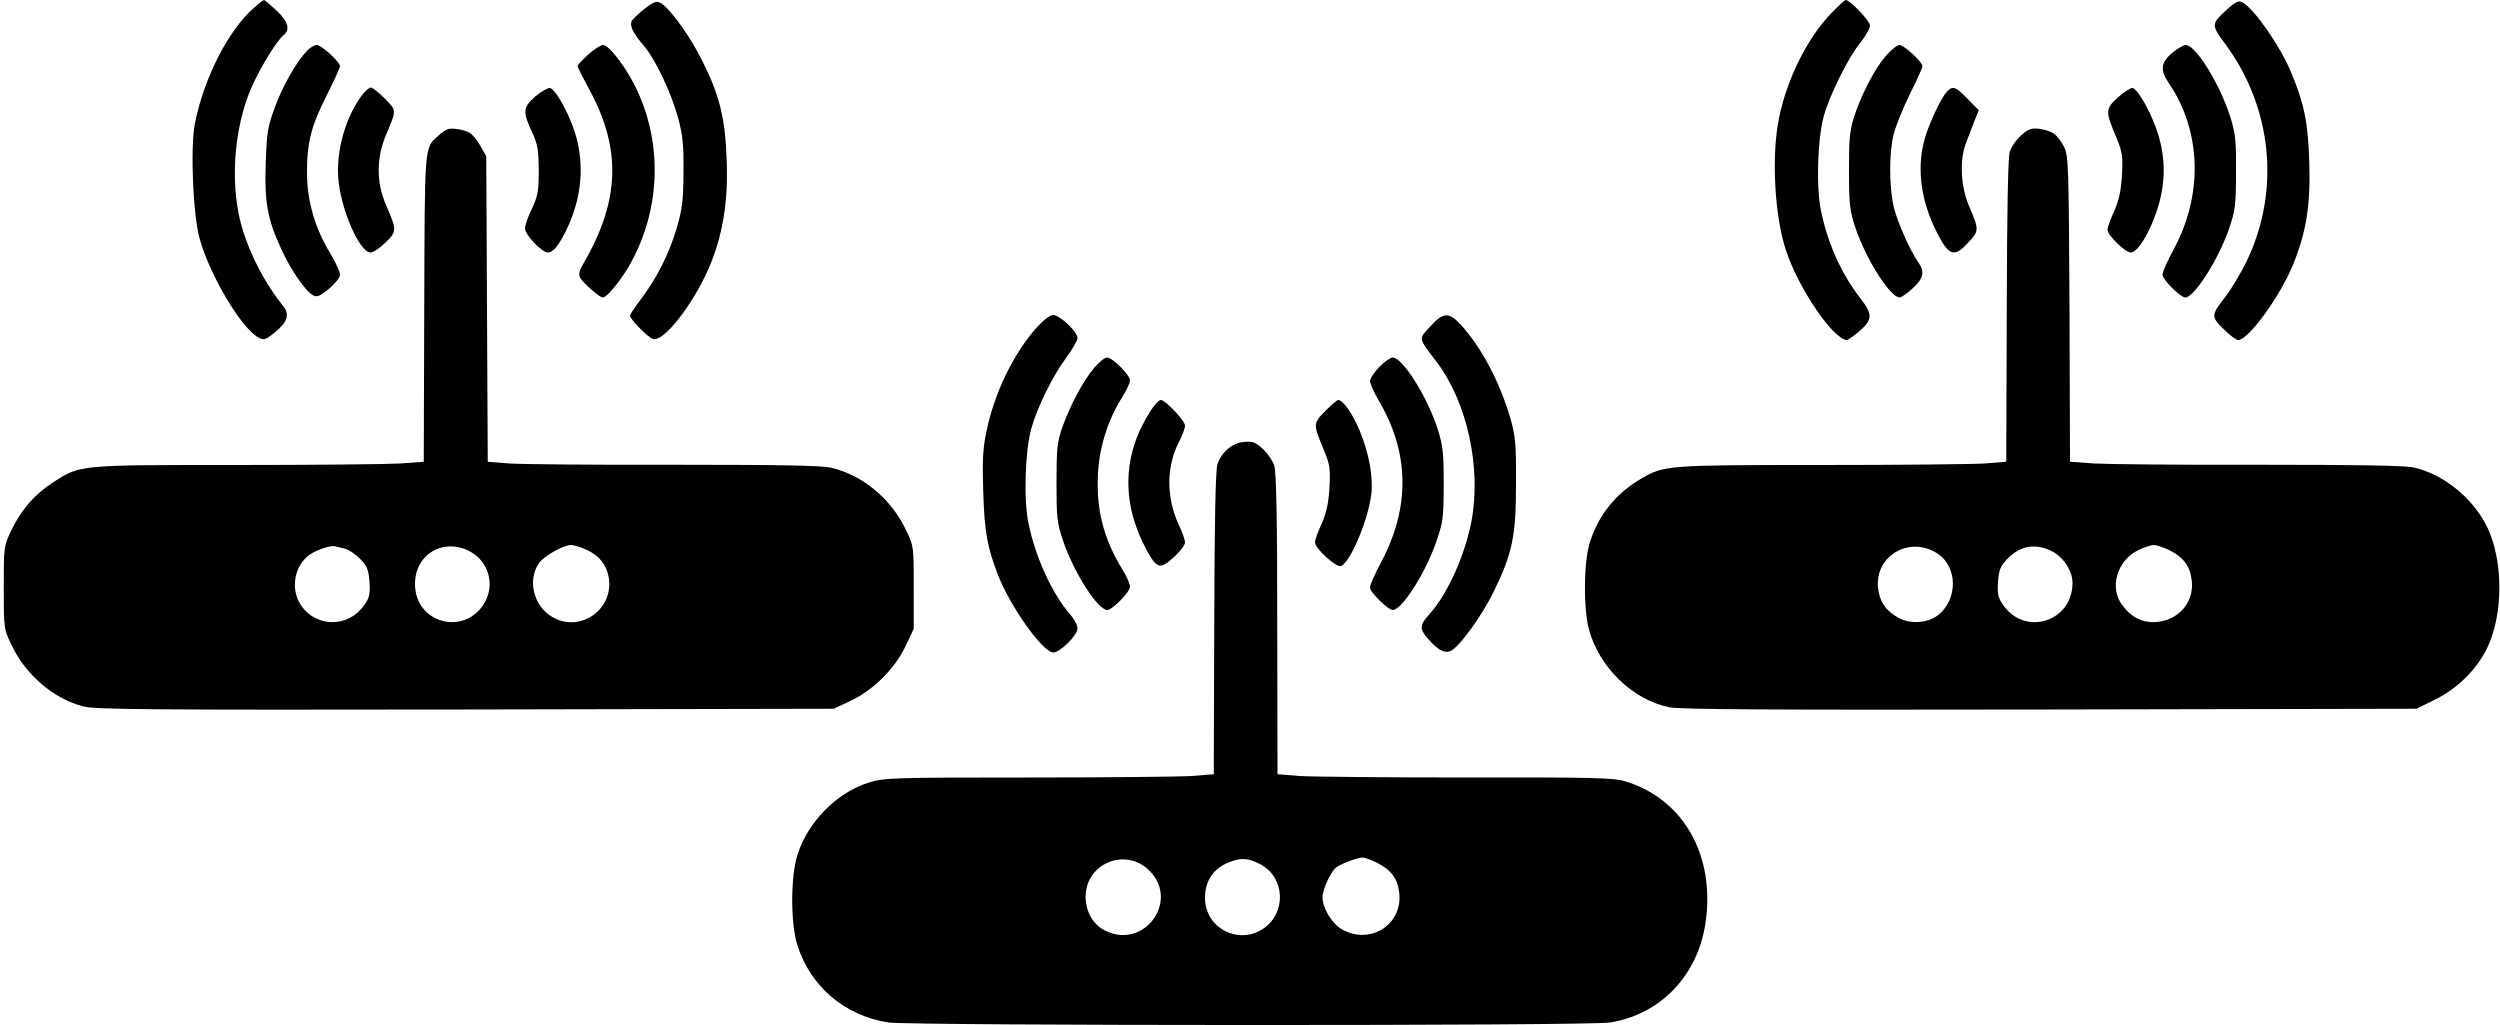
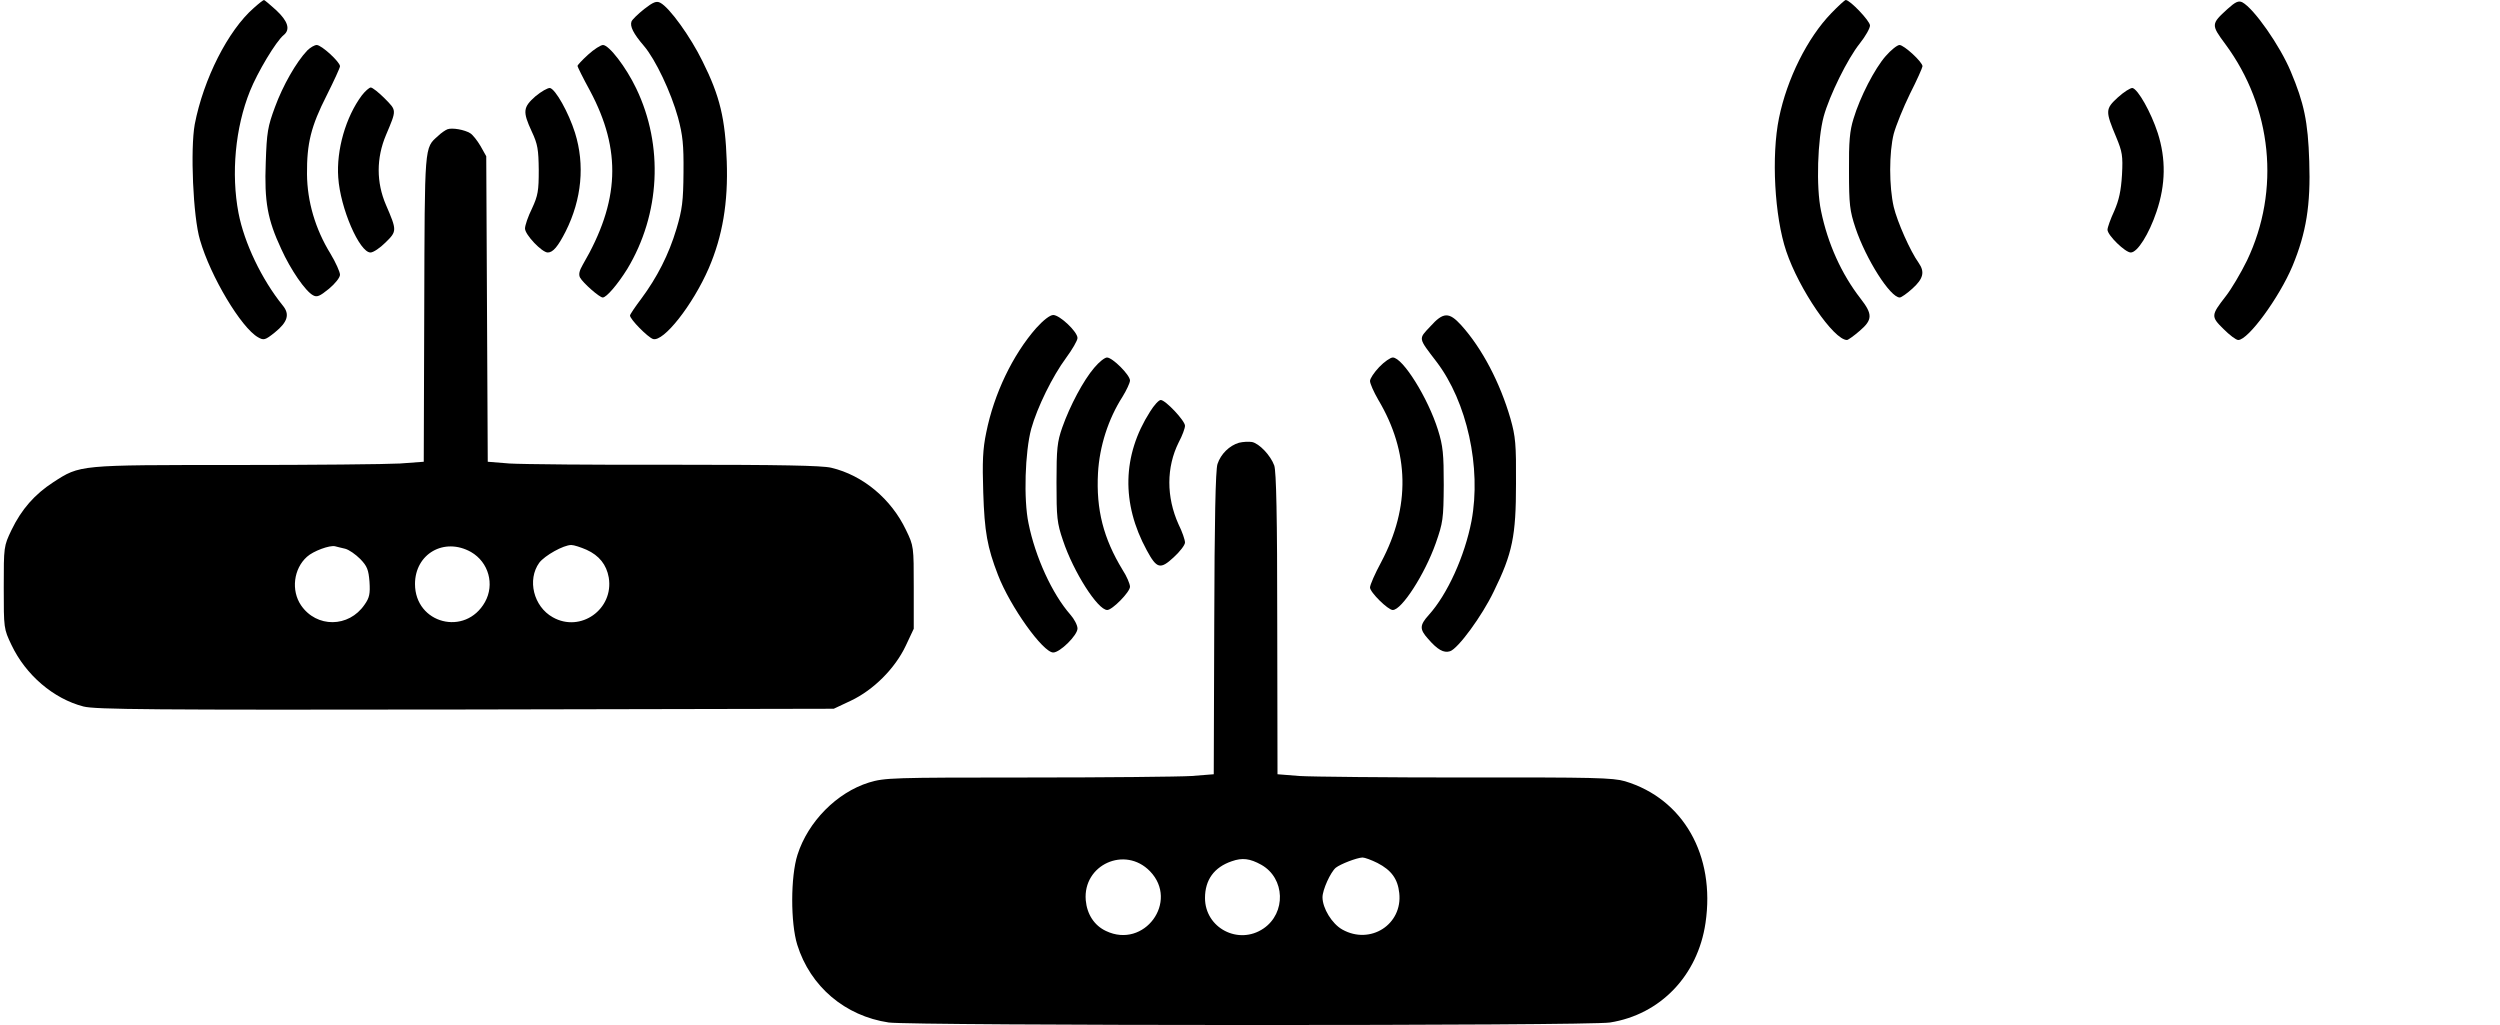
<svg xmlns="http://www.w3.org/2000/svg" version="1.0" width="1000pt" height="410pt" viewBox="0 0 1000 410" preserveAspectRatio="xMidYMid meet">
  <g transform="translate(0,410) scale(0.1,-0.1)" fill="currentColor" stroke="none">
    <path d="M1015 4068 c-103 -90 -201 -284 -236 -465 -18 -99 -7 -370 21 -463 42 -146 165 -351 232 -389 23 -13 28 -12 67 19 52 42 61 73 32 108 -84 104 -154 250 -177 370 -30 157 -13 342 46 488 30 75 104 199 135 224 27 22 17 55 -30 99 -24 22 -47 41 -49 41 -3 0 -21 -14 -41 -32z" />
    <path d="M2577 4064 c-25 -20 -48 -42 -51 -50 -7 -19 7 -48 50 -98 46 -54 108 -185 136 -286 19 -71 23 -108 22 -220 -1 -116 -5 -147 -28 -225 -31 -104 -78 -195 -141 -280 -25 -33 -45 -63 -45 -67 0 -15 71 -87 92 -94 42 -13 159 136 223 283 55 128 78 262 72 428 -6 170 -27 260 -97 400 -48 98 -132 215 -169 234 -15 8 -28 3 -64 -25z" />
    <path d="M7325 4047 c-95 -98 -177 -262 -209 -419 -31 -151 -18 -394 29 -533 51 -152 190 -355 243 -355 4 0 27 16 50 36 53 45 53 67 4 130 -76 98 -131 219 -158 351 -20 94 -14 286 11 378 23 83 95 230 144 291 23 29 41 61 41 72 0 18 -80 102 -97 102 -4 0 -30 -24 -58 -53z" />
    <path d="M8910 4064 c-66 -60 -66 -63 -9 -140 188 -254 221 -585 87 -866 -25 -51 -63 -115 -85 -143 -59 -76 -60 -81 -9 -131 24 -24 50 -44 59 -44 40 0 164 170 217 296 55 133 73 244 67 419 -5 159 -21 233 -74 359 -43 103 -147 252 -194 277 -15 7 -27 2 -59 -27z" />
    <path d="M1229 3898 c-44 -46 -98 -141 -129 -226 -29 -78 -33 -101 -37 -222 -6 -157 7 -228 62 -346 38 -84 97 -169 127 -185 16 -9 27 -4 64 26 25 21 44 45 44 56 0 11 -17 49 -38 84 -61 99 -93 209 -94 318 -1 124 16 192 79 316 29 58 53 110 53 116 0 17 -74 85 -93 85 -9 0 -26 -10 -38 -22z" />
    <path d="M2352 3881 c-23 -21 -42 -41 -42 -45 0 -3 22 -48 50 -99 127 -238 119 -443 -29 -696 -14 -24 -17 -39 -11 -51 12 -22 78 -80 91 -80 15 0 60 53 98 114 132 219 146 493 36 722 -41 86 -109 174 -133 174 -9 0 -36 -17 -60 -39z" />
    <path d="M7543 3876 c-44 -50 -103 -164 -129 -251 -15 -48 -19 -91 -18 -210 0 -133 3 -158 26 -227 42 -125 139 -278 177 -278 6 0 29 16 51 36 43 39 50 66 25 102 -34 47 -86 165 -100 224 -19 82 -19 218 0 293 9 33 38 105 65 160 28 55 50 105 50 110 0 17 -74 85 -92 85 -9 0 -34 -20 -55 -44z" />
-     <path d="M8687 3887 c-44 -38 -47 -67 -12 -119 131 -193 138 -446 20 -665 -25 -45 -45 -91 -45 -102 0 -19 72 -91 91 -91 36 0 134 154 175 275 25 73 28 94 28 225 1 125 -2 155 -22 220 -43 135 -139 291 -180 290 -9 -1 -34 -15 -55 -33z" />
    <path d="M1447 3718 c-64 -86 -102 -218 -94 -328 8 -123 85 -300 129 -300 11 0 38 18 60 40 46 45 46 48 2 150 -39 90 -39 188 0 280 43 102 43 97 -5 146 -24 24 -49 44 -56 44 -6 0 -23 -15 -36 -32z" />
    <path d="M2142 3715 c-50 -44 -52 -61 -15 -141 24 -51 27 -72 28 -154 0 -83 -3 -102 -27 -154 -16 -32 -28 -68 -28 -80 0 -25 68 -96 91 -96 21 0 41 24 72 85 64 128 77 266 37 394 -26 82 -78 174 -100 179 -9 1 -35 -14 -58 -33z" />
-     <path d="M7787 3733 c-21 -24 -61 -106 -82 -168 -41 -123 -26 -260 43 -396 48 -94 70 -100 126 -38 43 46 43 49 1 148 -32 75 -37 180 -12 246 8 22 23 61 33 87 l19 47 -45 46 c-49 50 -59 53 -83 28z" />
    <path d="M8471 3710 c-50 -46 -50 -54 -6 -159 24 -58 27 -74 23 -150 -4 -65 -12 -101 -31 -145 -15 -32 -27 -66 -27 -75 0 -22 71 -91 93 -91 27 0 73 74 103 163 37 109 38 212 5 315 -27 83 -79 175 -101 180 -8 1 -35 -16 -59 -38z" />
    <path d="M1790 3583 c-8 -3 -26 -15 -38 -27 -55 -49 -53 -30 -55 -690 l-2 -613 -95 -7 c-52 -3 -349 -6 -658 -6 -629 0 -621 1 -729 -69 -74 -48 -127 -108 -167 -191 -31 -65 -31 -66 -31 -230 0 -164 0 -165 31 -230 57 -120 168 -215 288 -246 47 -12 271 -14 1528 -12 l1473 3 68 32 c91 43 177 129 220 220 l32 68 0 165 c0 164 0 166 -31 230 -59 124 -172 219 -299 249 -37 9 -205 12 -625 12 -316 -1 -614 2 -662 5 l-87 7 -3 611 -3 611 -23 41 c-13 22 -31 45 -41 51 -22 14 -72 23 -91 16z m-409 -1678 c15 -4 41 -22 60 -41 28 -29 33 -43 37 -91 3 -48 0 -64 -20 -92 -63 -92 -192 -93 -254 -2 -40 59 -30 146 24 194 25 23 91 47 112 42 8 -2 27 -7 41 -10z m503 -13 c71 -41 95 -130 56 -200 -78 -139 -280 -87 -280 72 0 121 117 188 224 128z m462 9 c51 -23 80 -60 89 -111 21 -127 -113 -222 -224 -159 -77 43 -103 150 -54 218 22 29 97 71 128 71 11 0 38 -9 61 -19z" />
-     <path d="M8120 3583 c-29 -11 -70 -56 -81 -90 -7 -22 -11 -230 -12 -637 l-2 -603 -89 -7 c-49 -3 -344 -6 -655 -6 -613 0 -625 -1 -717 -55 -101 -59 -171 -146 -205 -256 -24 -78 -26 -257 -4 -344 40 -152 174 -284 322 -314 44 -9 415 -11 1524 -9 l1465 3 75 37 c92 46 168 122 210 211 62 134 62 340 0 474 -55 117 -175 216 -296 243 -34 8 -230 11 -615 11 -311 -1 -609 2 -662 5 l-98 7 -2 611 c-3 577 -4 613 -22 649 -10 21 -29 45 -41 53 -25 16 -74 25 -95 17z m-375 -1694 c87 -52 89 -188 4 -252 -42 -30 -109 -34 -156 -8 -52 30 -75 65 -81 121 -12 125 122 206 233 139z m470 2 c43 -25 75 -77 75 -123 0 -155 -191 -215 -278 -87 -20 28 -23 44 -20 92 4 48 9 62 37 91 54 56 118 65 186 27z m465 7 c56 -29 81 -64 87 -121 10 -85 -52 -158 -141 -165 -56 -4 -101 18 -138 69 -51 68 -20 175 62 217 24 12 54 22 65 22 11 0 41 -10 65 -22z" />
    <path d="M4145 2788 c-94 -107 -169 -263 -200 -418 -14 -66 -16 -118 -12 -240 5 -157 16 -219 59 -330 49 -127 180 -310 221 -310 27 0 97 69 97 96 0 13 -13 38 -29 56 -72 82 -140 230 -167 365 -20 95 -14 286 11 378 24 86 85 210 139 283 25 34 46 70 46 80 0 25 -71 92 -97 92 -13 0 -39 -20 -68 -52z" />
    <path d="M5721 2794 c-48 -51 -49 -44 25 -141 122 -160 180 -423 140 -637 -27 -140 -96 -293 -171 -376 -37 -41 -37 -57 -3 -95 38 -44 63 -58 88 -50 32 10 128 141 175 239 75 153 89 222 89 431 1 159 -2 189 -22 260 -42 145 -114 282 -197 374 -49 54 -72 53 -124 -5z" />
    <path d="M4377 2629 c-43 -50 -97 -151 -128 -239 -20 -57 -23 -84 -23 -220 0 -140 2 -162 26 -232 42 -126 139 -278 177 -278 20 0 91 72 91 93 0 11 -13 42 -30 68 -76 125 -106 240 -98 387 6 107 41 216 98 305 16 26 30 56 30 65 0 22 -70 92 -92 92 -9 0 -32 -18 -51 -41z" />
    <path d="M5517 2632 c-20 -21 -37 -46 -37 -56 0 -10 15 -44 33 -75 125 -210 129 -428 12 -649 -25 -46 -45 -92 -45 -102 0 -19 72 -90 91 -90 36 0 128 143 172 267 29 83 31 97 32 233 0 124 -3 156 -23 220 -40 128 -141 290 -181 290 -9 0 -34 -17 -54 -38z" />
    <path d="M4600 2453 c-111 -174 -115 -367 -13 -554 40 -74 54 -78 108 -28 25 23 45 49 45 59 0 10 -11 43 -26 73 -49 109 -49 228 1 328 14 26 25 56 25 66 0 20 -78 103 -97 103 -8 0 -27 -21 -43 -47z" />
-     <path d="M5301 2456 c-49 -50 -49 -52 -6 -155 24 -58 27 -74 23 -150 -4 -65 -12 -101 -31 -145 -15 -32 -27 -66 -27 -76 0 -24 85 -101 104 -94 37 14 108 182 121 286 9 69 -9 164 -46 255 -28 67 -67 123 -86 123 -5 0 -28 -20 -52 -44z" />
    <path d="M4956 2329 c-38 -11 -73 -45 -86 -85 -8 -23 -12 -229 -13 -638 l-2 -603 -89 -7 c-49 -3 -344 -6 -656 -6 -543 0 -571 -1 -634 -20 -129 -40 -244 -157 -286 -289 -28 -87 -28 -273 -1 -360 52 -167 191 -285 366 -311 96 -13 2797 -14 2885 0 202 32 351 188 382 398 40 271 -89 497 -322 567 -48 14 -124 16 -635 15 -319 0 -619 3 -667 6 l-88 7 -1 601 c0 435 -4 610 -12 634 -15 41 -60 88 -89 94 -13 2 -36 1 -52 -3z m-356 -1714 c117 -121 -23 -312 -176 -239 -47 22 -76 67 -81 123 -12 142 157 219 257 116z m445 26 c96 -54 100 -193 9 -255 -100 -68 -234 2 -234 122 0 72 36 123 107 147 42 15 73 11 118 -14z m465 7 c56 -29 81 -64 87 -120 14 -126 -116 -209 -228 -146 -41 23 -79 85 -79 129 0 30 32 100 53 118 19 15 84 40 107 41 9 0 36 -10 60 -22z" />
  </g>
</svg>